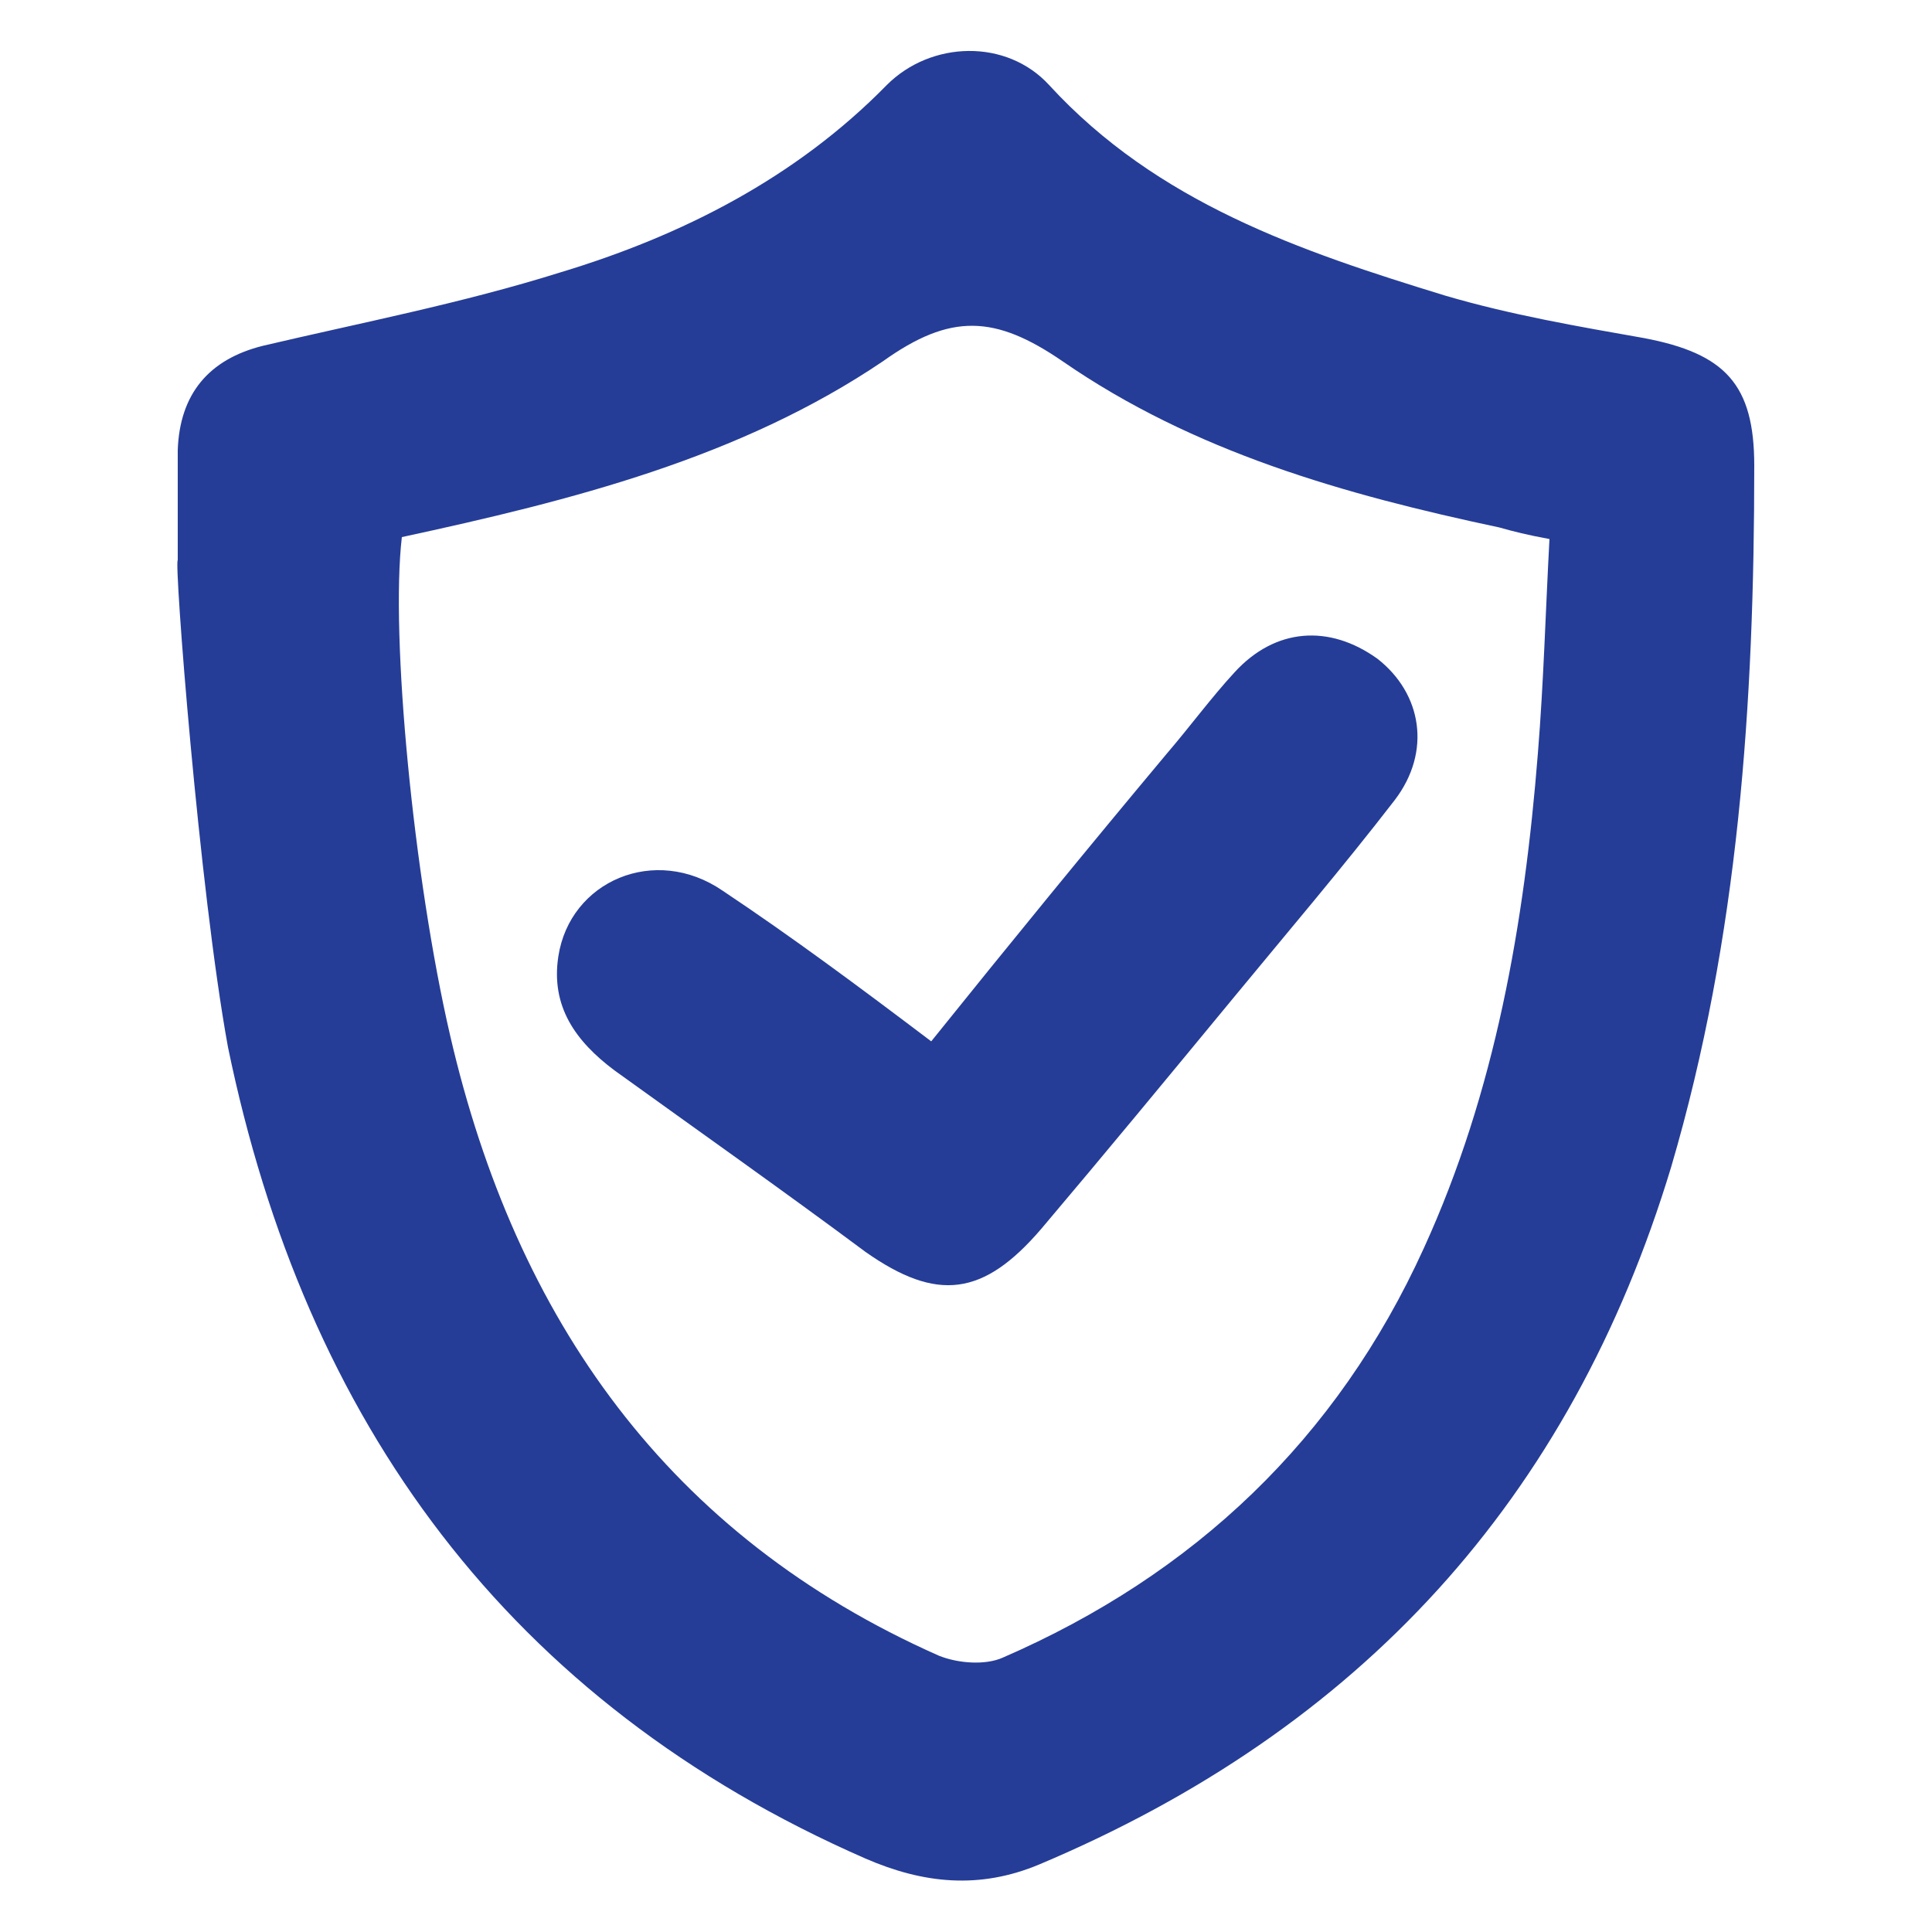
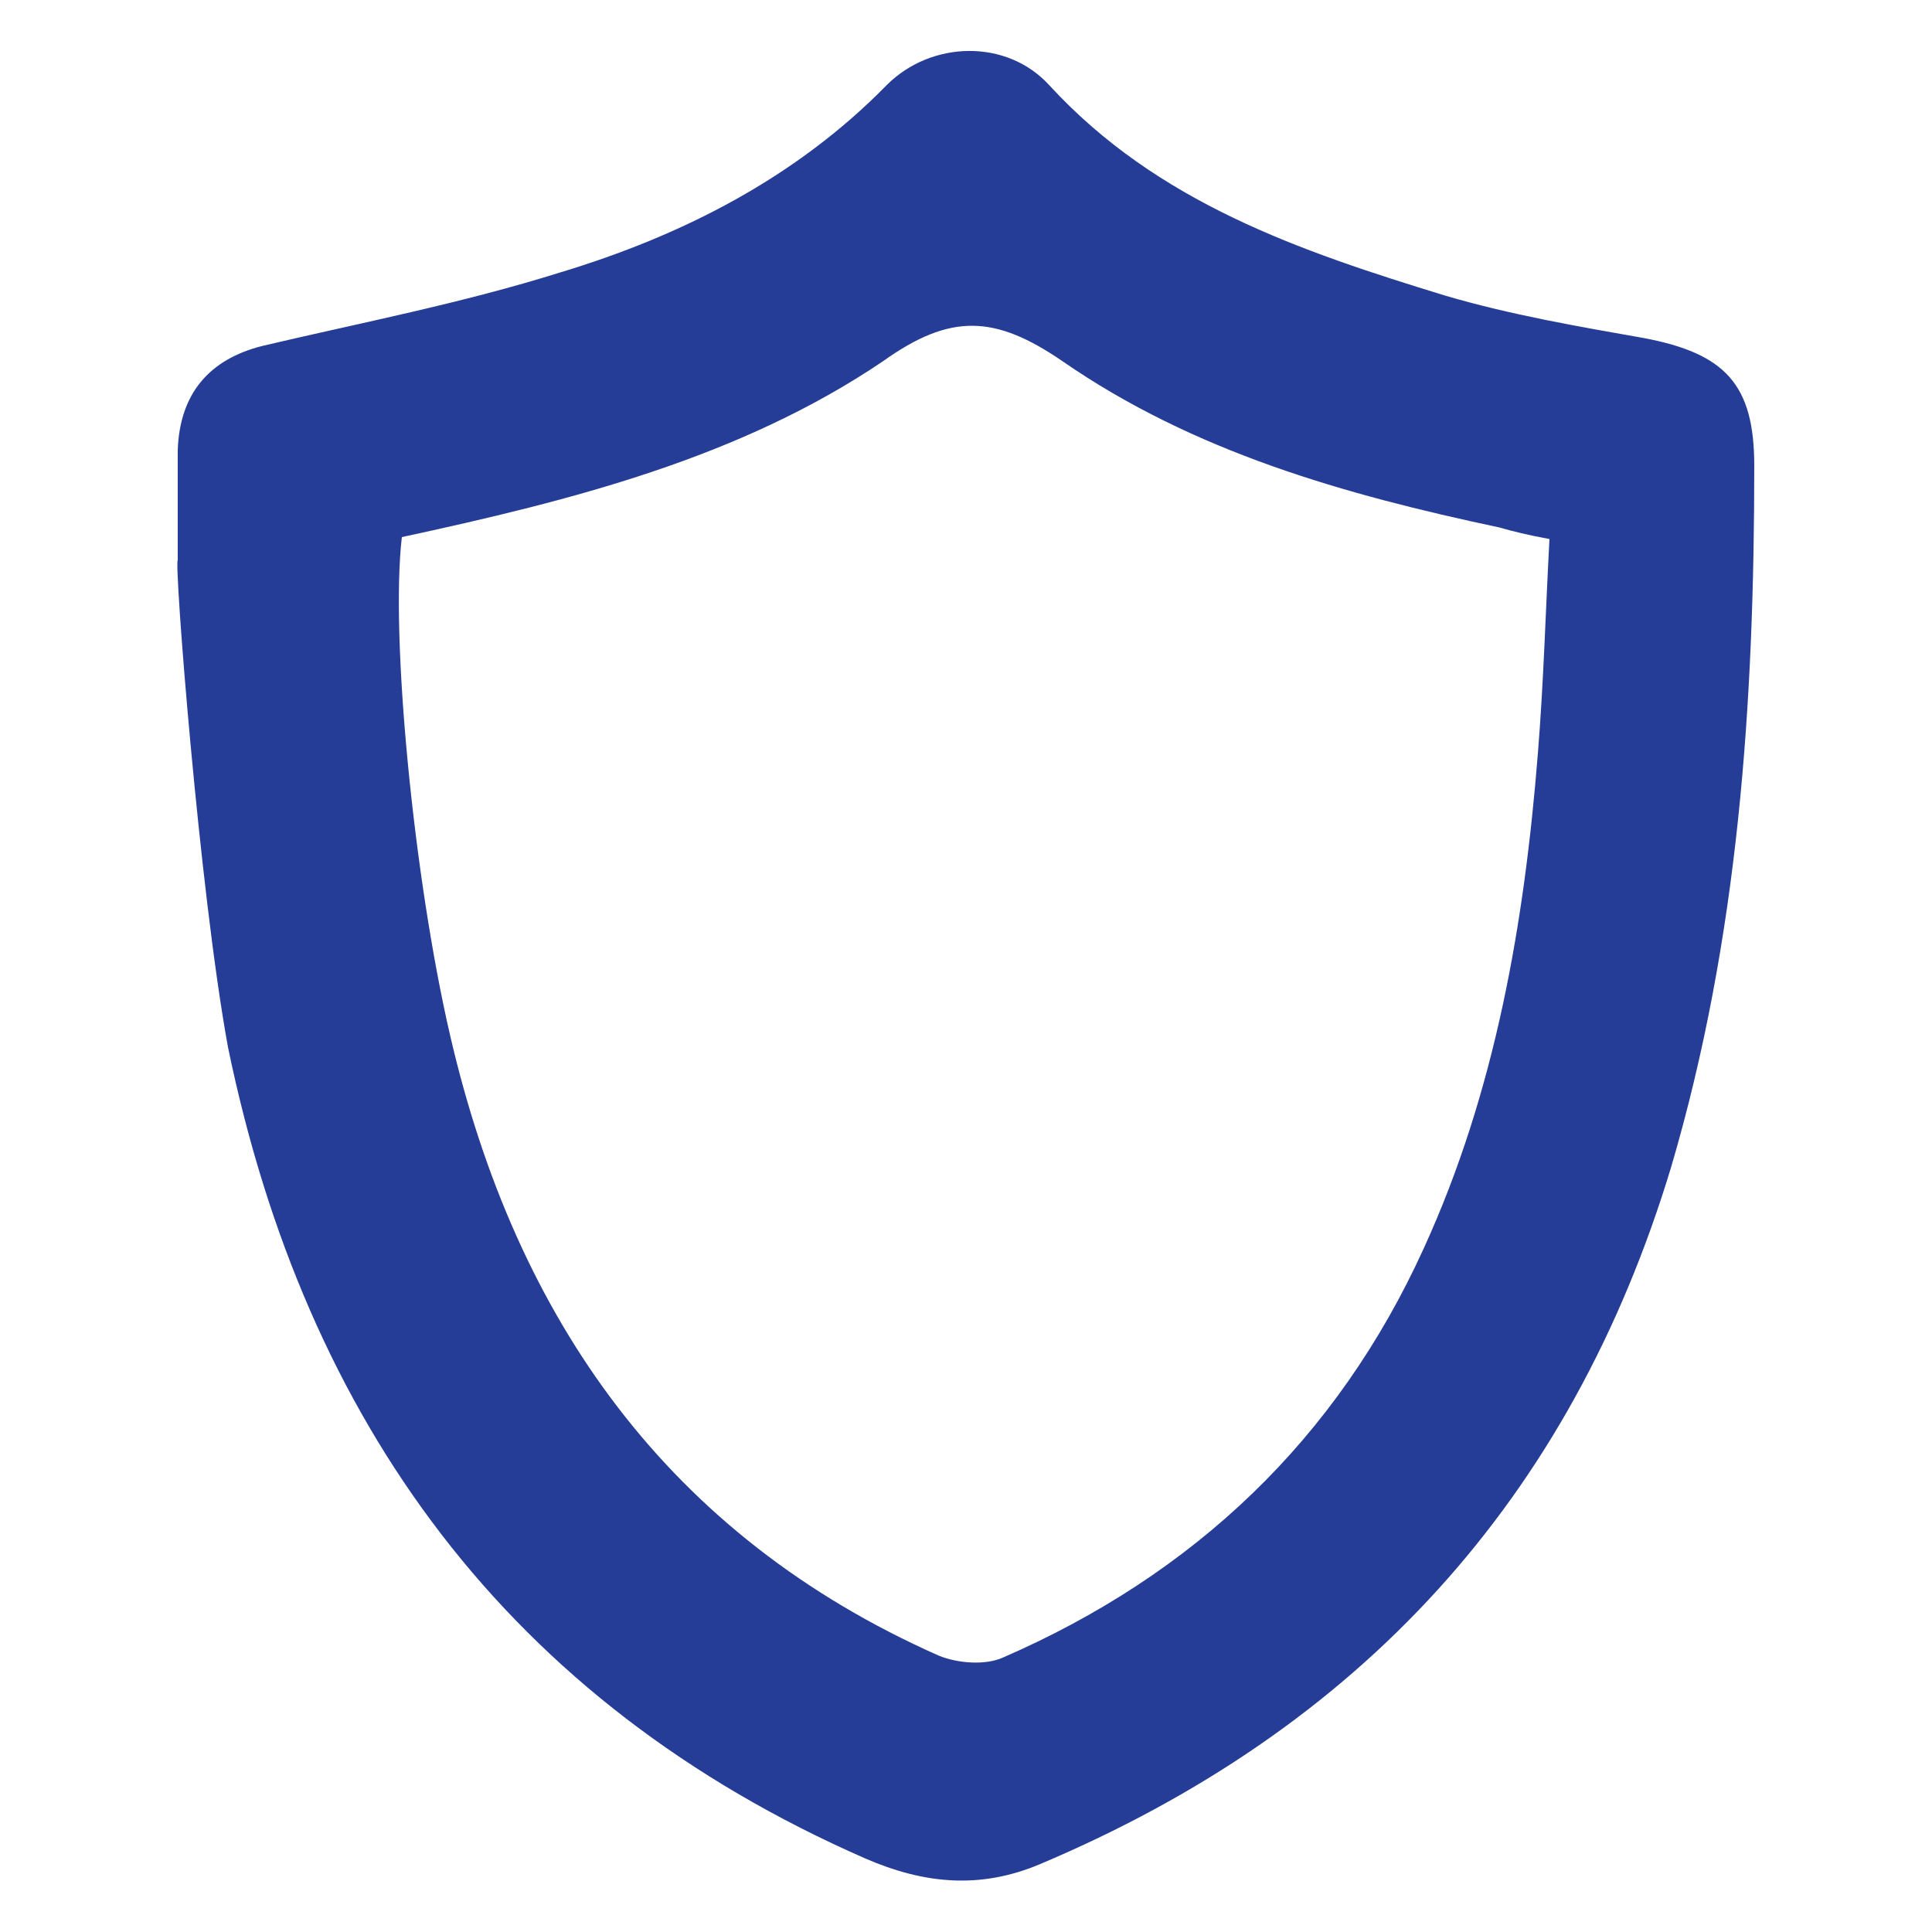
<svg xmlns="http://www.w3.org/2000/svg" version="1.1" id="Layer_1" x="0px" y="0px" viewBox="0 0 100 100" style="enable-background:new 0 0 100 100;" xml:space="preserve">
  <style type="text/css">
	.st0{fill:#253D97;}
</style>
  <g>
    <path class="st0" d="M9.2,29c0-1.9,0-3.8,0-5.7c0.1-2.9,1.6-4.7,4.4-5.4c5.1-1.2,10.3-2.2,15.4-3.8c6.3-1.9,12.2-4.9,16.9-9.7   c2.3-2.3,6.2-2.4,8.4,0c5.6,6.1,13,8.6,20.5,10.9c3.4,1,6.9,1.6,10.3,2.2c4.2,0.8,5.7,2.4,5.7,6.6c0,12.3-0.8,24.4-4.3,36.3   c-5.2,17.2-16.1,29.1-32.7,36.1c-3.1,1.3-6,1-9-0.3c-18.5-8.1-29-22.6-33-42C10.3,46,9,29,9.2,29z M20.8,27.8   c-0.6,5.1,0.6,17.6,2.5,25.8c3.4,14.7,11.3,25.9,25.3,32.1c1,0.4,2.4,0.5,3.3,0.1c9.9-4.3,17.3-11.3,21.8-21.2   c3.7-8.1,5.2-16.8,5.9-25.6c0.3-3.7,0.4-7.4,0.6-11.1c-1.1-0.2-1.9-0.4-2.6-0.6c-8-1.7-15.8-3.9-22.6-8.6c-3.5-2.4-5.8-2.5-9.3,0   C38.3,23.7,29.6,25.9,20.8,27.8z" />
-     <path class="st0" d="M48.2,53.9c4.1-5.1,8.1-10,12.2-14.9c1.2-1.4,2.3-2.9,3.5-4.2c2.1-2.3,4.9-2.5,7.4-0.7   c2.3,1.8,2.8,4.8,0.9,7.3c-2.7,3.5-5.6,6.9-8.4,10.3c-3.3,4-6.6,8-9.9,11.9c-3,3.5-5.4,3.8-9.1,1.2c-4.3-3.2-8.7-6.3-13-9.4   c-2-1.5-3.3-3.3-2.9-5.9c0.6-3.9,5-5.8,8.5-3.4C41,48.5,44.5,51.1,48.2,53.9z" />
  </g>
</svg>